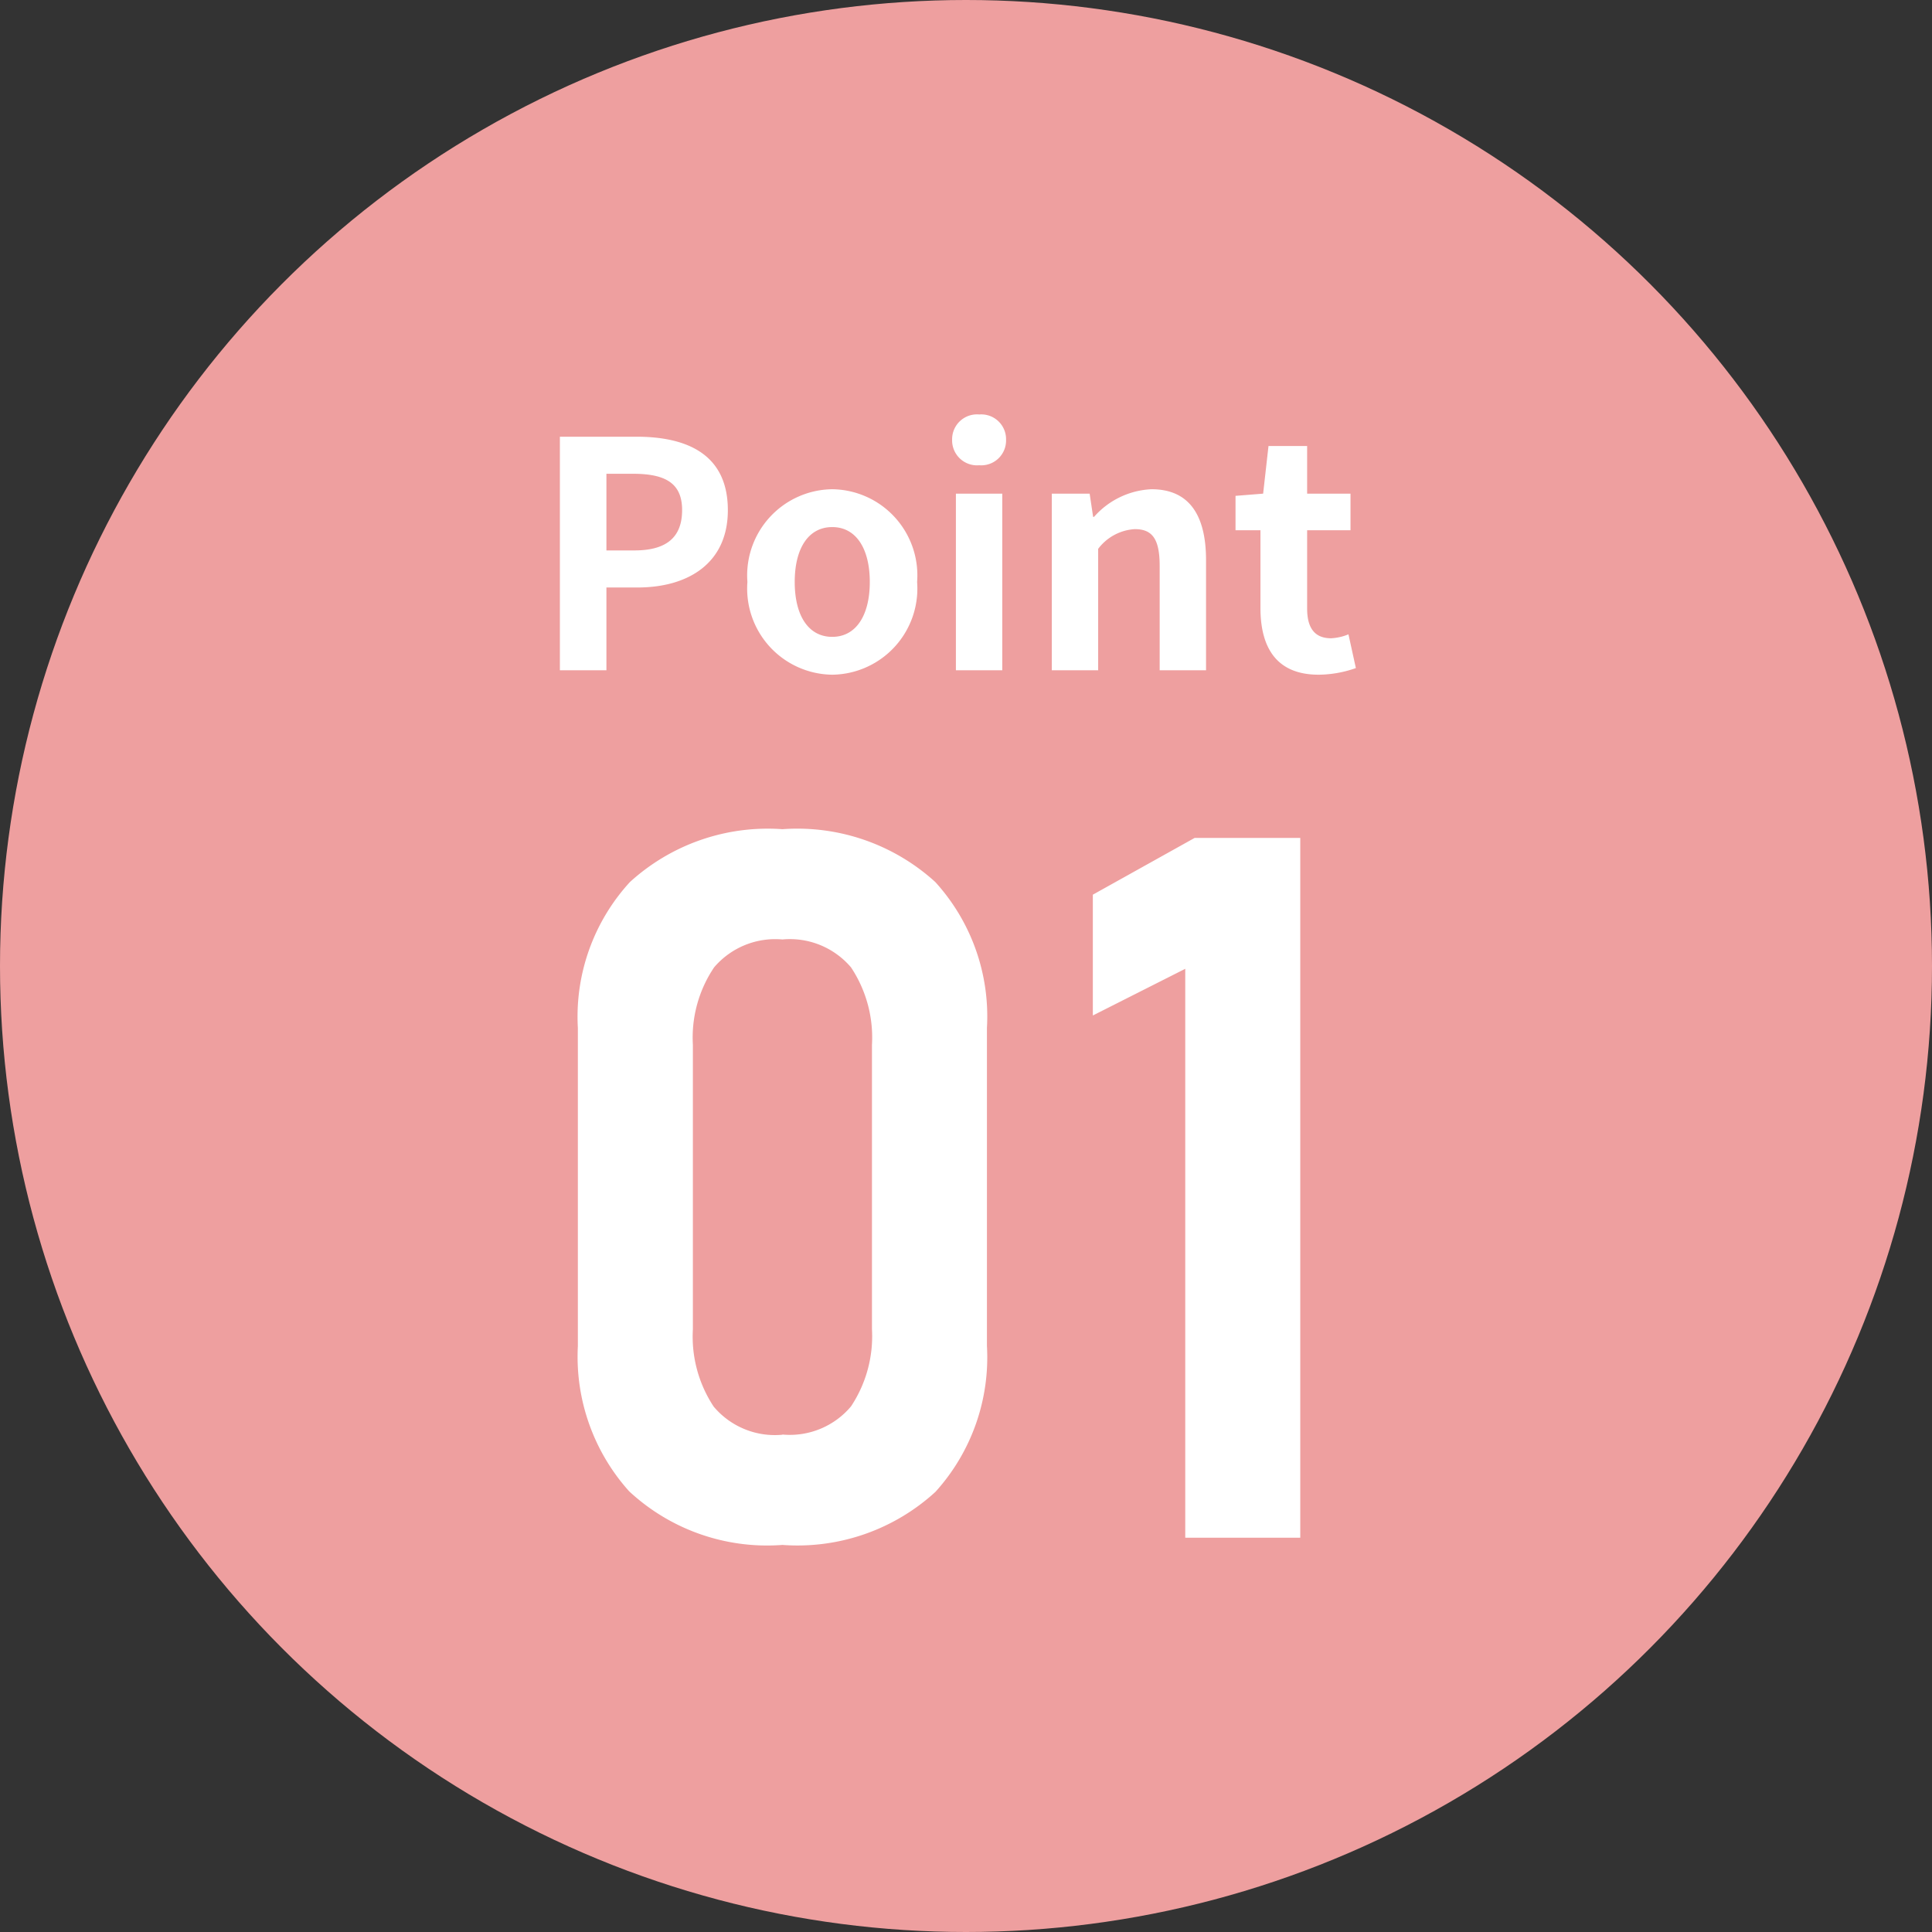
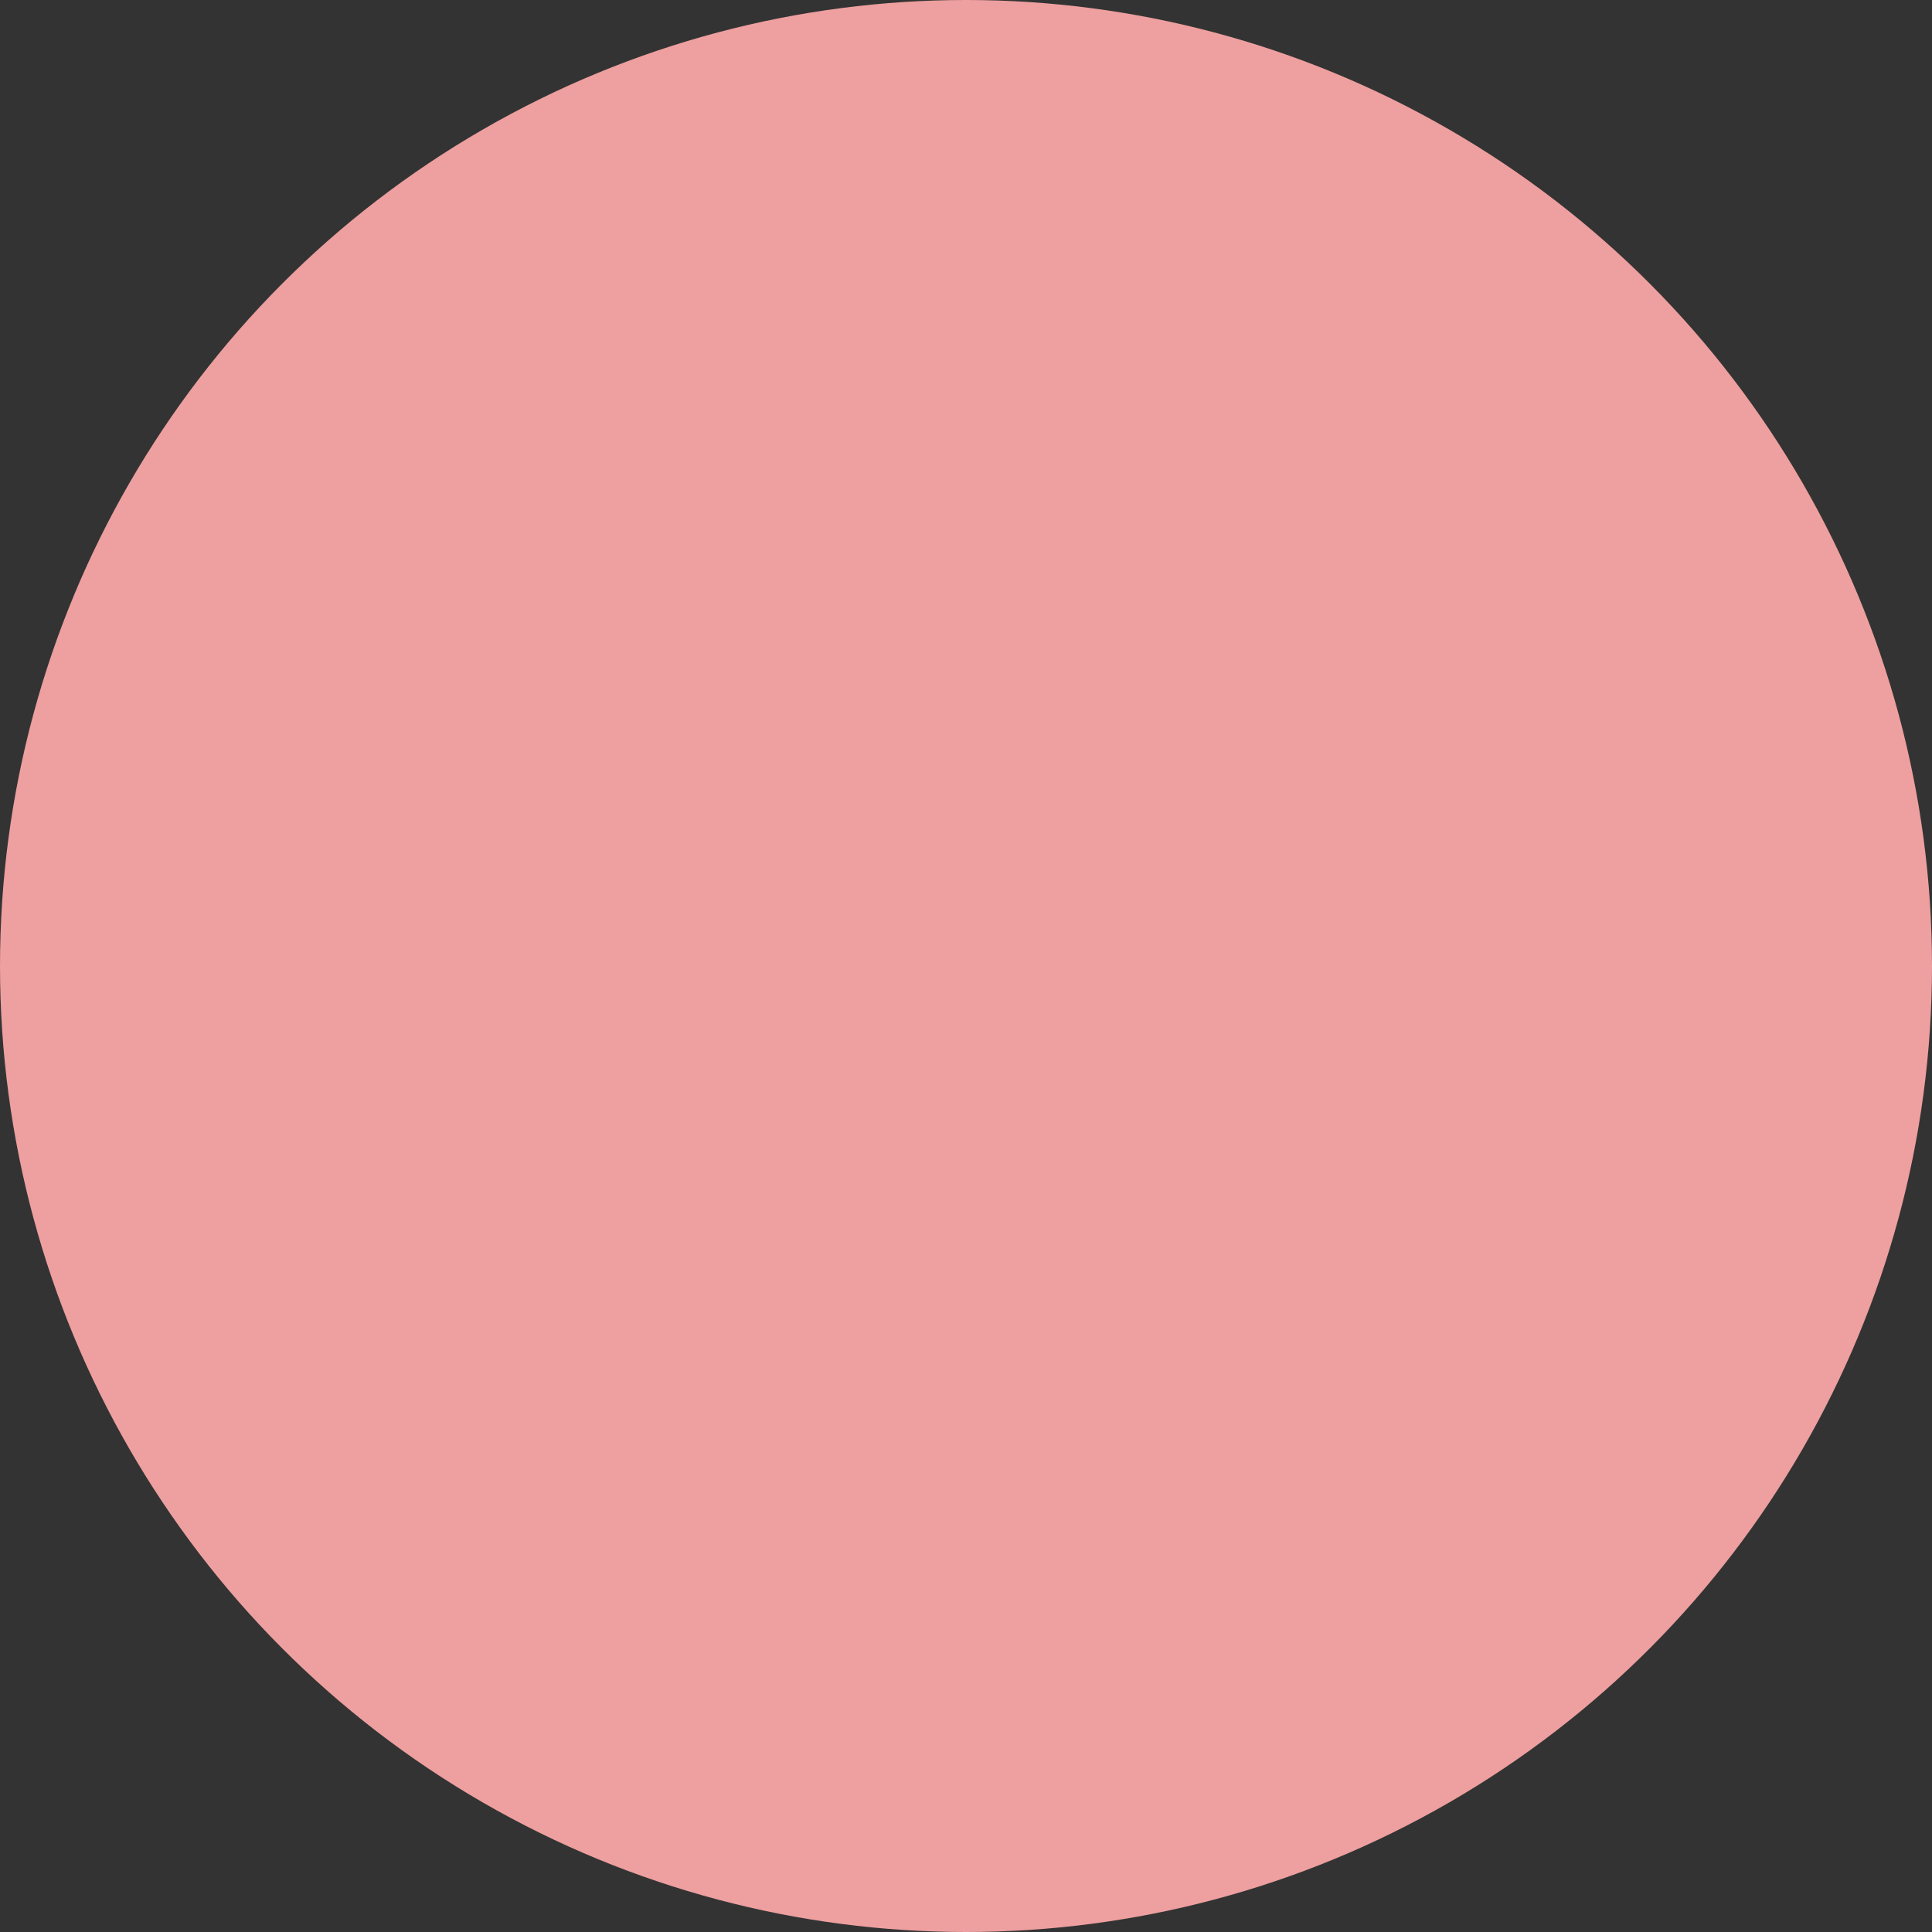
<svg xmlns="http://www.w3.org/2000/svg" width="49" height="49" viewBox="0 0 49 49">
  <rect x="0" y="0" width="49" height="49" fill="#333333" stroke="none" />
  <g id="グループ_71" data-name="グループ 71" transform="translate(-163.697 -2886)">
    <circle id="楕円形_8" data-name="楕円形 8" cx="24.5" cy="24.5" r="24.5" transform="translate(163.697 2886)" fill="#ee9f9f" />
-     <path id="パス_122" data-name="パス 122" d="M-9.8,0H-8.62V-2.1h.792c1.272,0,2.288-.608,2.288-1.96,0-1.4-1.008-1.864-2.32-1.864H-9.8ZM-8.62-3.04V-4.984h.672c.816,0,1.248.232,1.248.92S-7.092-3.04-7.908-3.04ZM-2.892.112A2.185,2.185,0,0,0-.74-2.24,2.185,2.185,0,0,0-2.892-4.592,2.185,2.185,0,0,0-5.044-2.24,2.185,2.185,0,0,0-2.892.112Zm0-.96c-.608,0-.952-.544-.952-1.392s.344-1.392.952-1.392.952.552.952,1.392S-2.284-.848-2.892-.848ZM.244,0H1.42V-4.48H.244ZM.836-5.2a.63.63,0,0,0,.68-.648.629.629,0,0,0-.68-.64.631.631,0,0,0-.688.64A.633.633,0,0,0,.836-5.2ZM2.676,0H3.852V-3.08a1.259,1.259,0,0,1,.928-.5c.44,0,.632.24.632.936V0H6.588V-2.792c0-1.128-.416-1.8-1.384-1.8a2.065,2.065,0,0,0-1.456.7H3.724L3.636-4.48h-.96ZM9.444.112a2.9,2.9,0,0,0,.944-.168L10.2-.912a1.309,1.309,0,0,1-.44.1c-.4,0-.608-.24-.608-.752V-3.552h1.1V-4.48h-1.1V-5.688H8.172L8.036-4.48l-.7.056v.872h.632v1.984C7.972-.568,8.38.112,9.444.112Zm-13.6,22.071a5.136,5.136,0,0,1-3.888-1.361,5.107,5.107,0,0,1-1.3-3.68V9.073a5.052,5.052,0,0,1,1.318-3.7,5.188,5.188,0,0,1,3.87-1.343A5.2,5.2,0,0,1-.281,5.368a5.061,5.061,0,0,1,1.312,3.7v8.069a5.08,5.08,0,0,1-1.306,3.7A5.18,5.18,0,0,1-4.156,22.183Zm0-2.8a2.026,2.026,0,0,0,1.74-.714,3.219,3.219,0,0,0,.531-1.959V9.5a3.214,3.214,0,0,0-.531-1.965,2.034,2.034,0,0,0-1.74-.708,2.036,2.036,0,0,0-1.733.708A3.187,3.187,0,0,0-6.427,9.5v7.214A3.219,3.219,0,0,0-5.9,18.674,2.026,2.026,0,0,0-4.156,19.388ZM8.978,4.251V22H6.061V7.571L3.717,8.755V5.691L6.3,4.251Z" transform="translate(187.697 2903)" fill="#fff" />
  </g>
</svg>